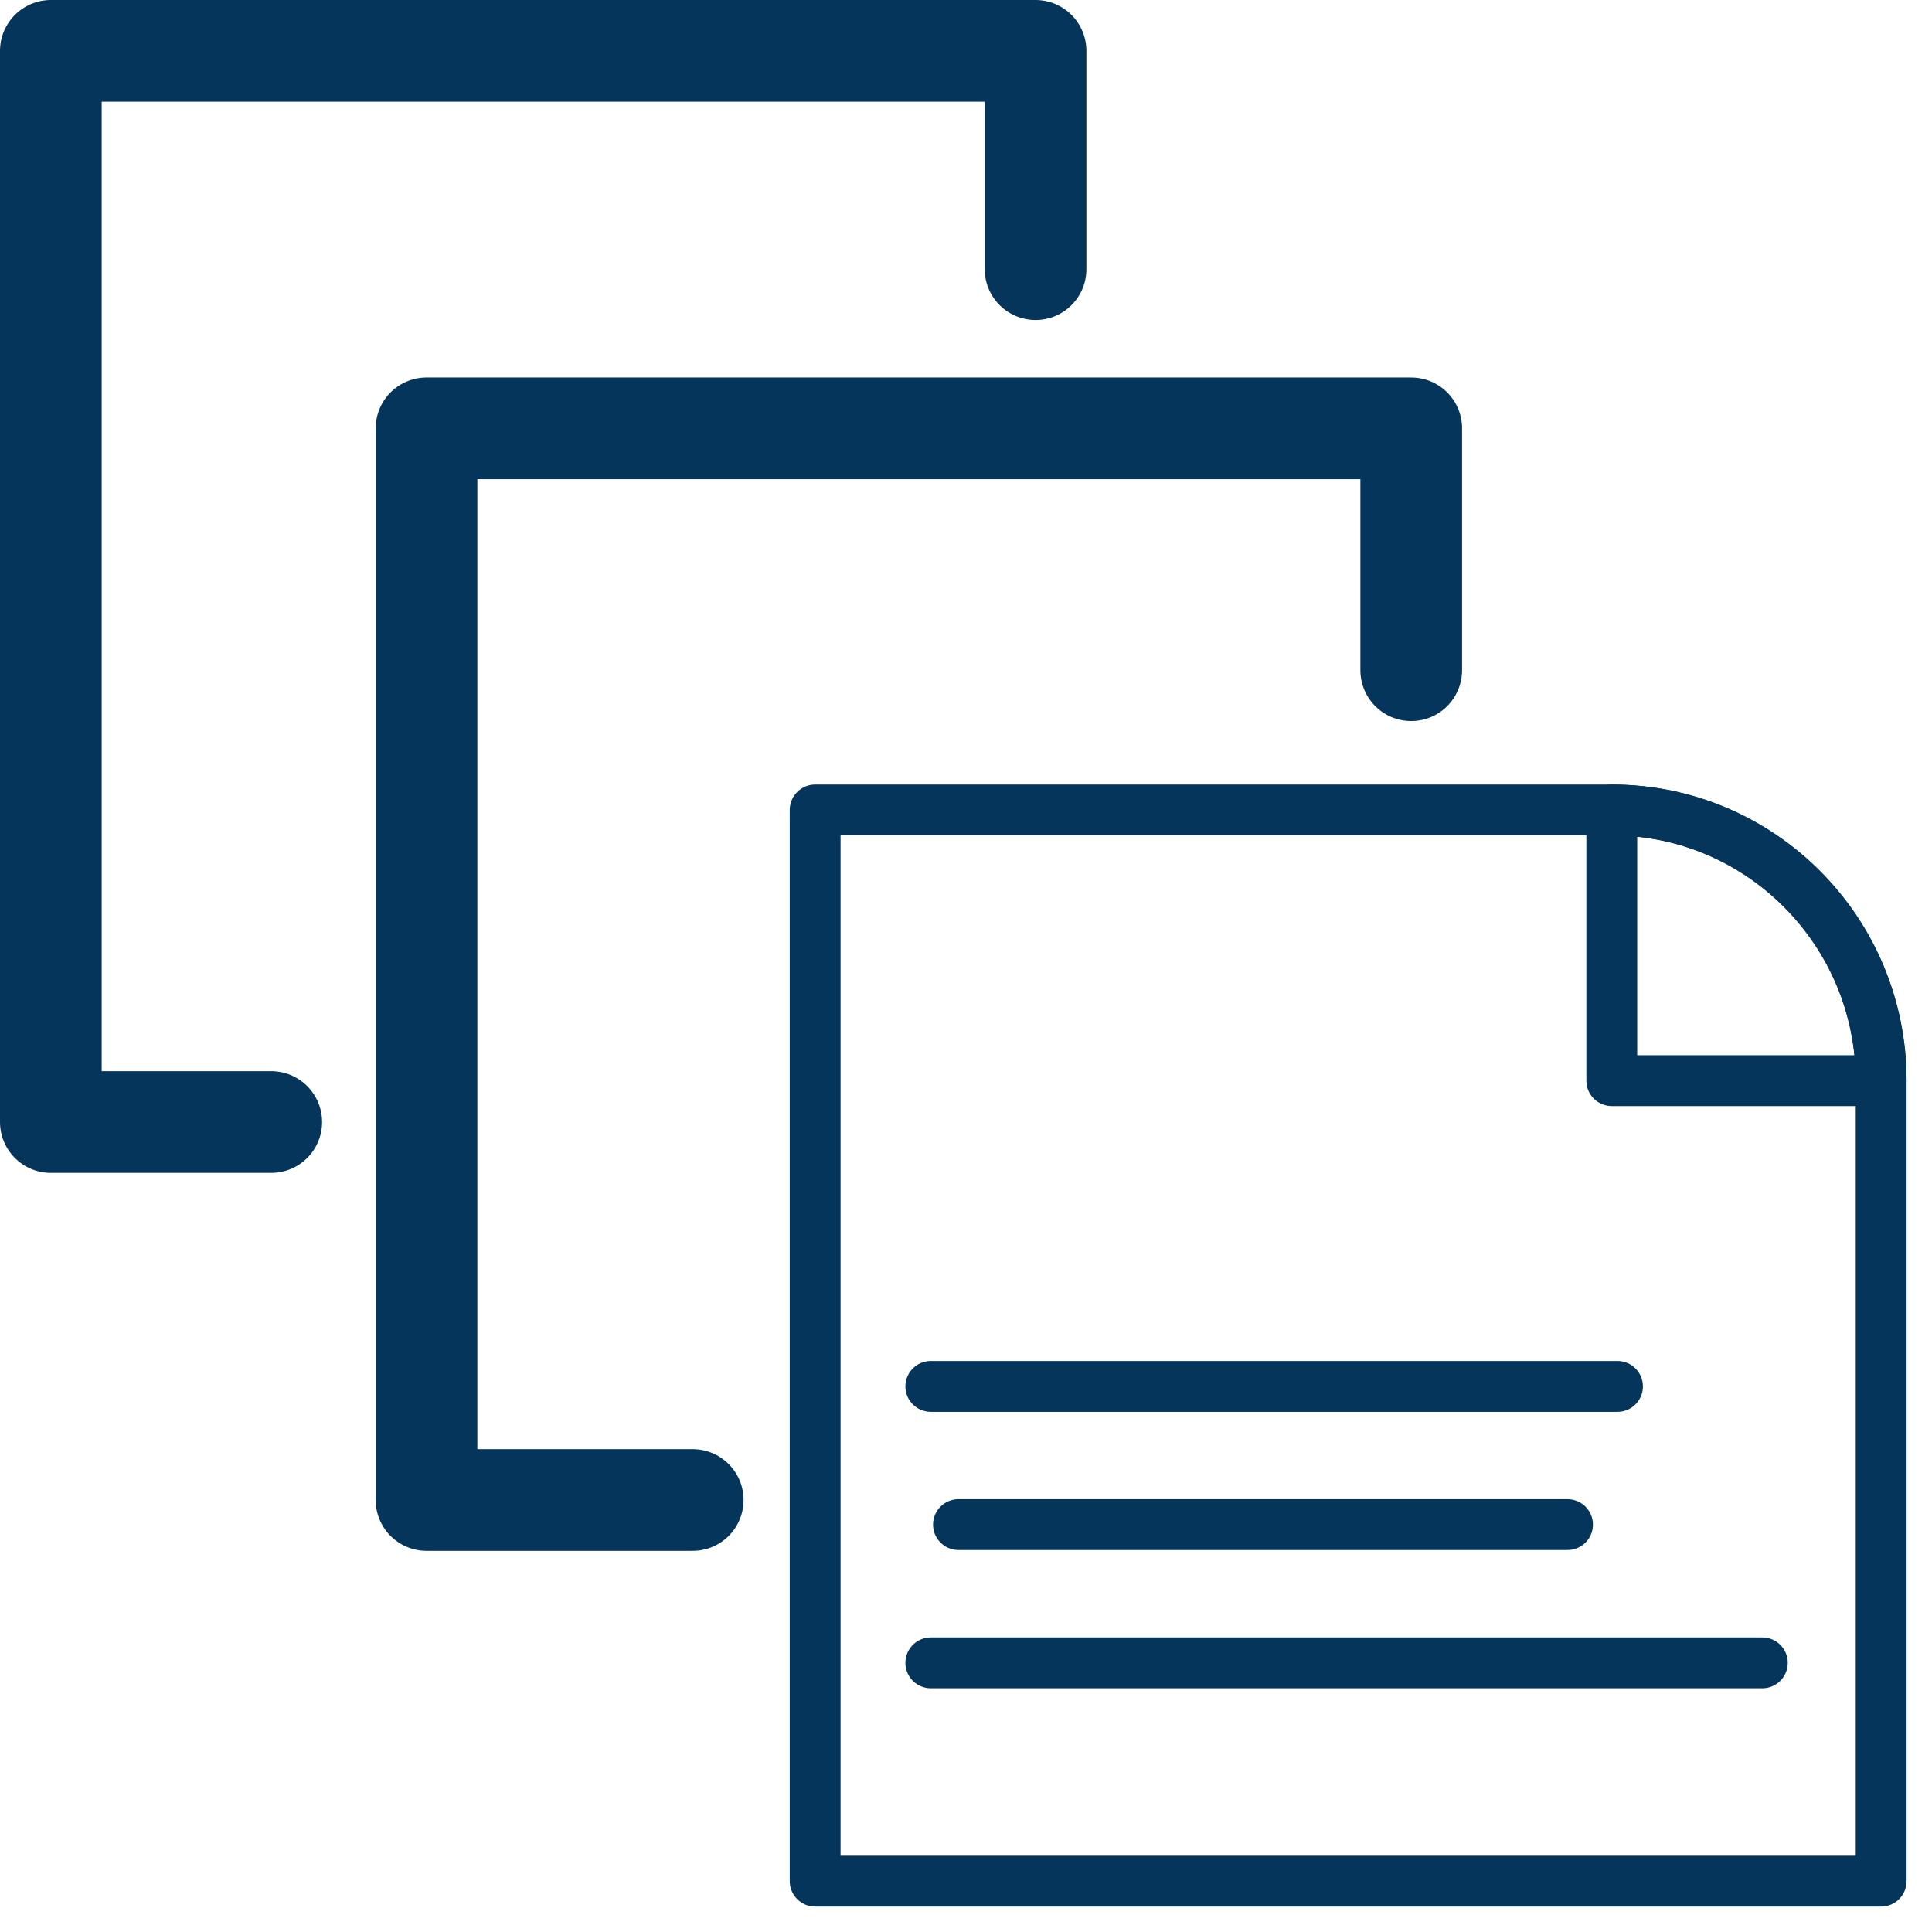
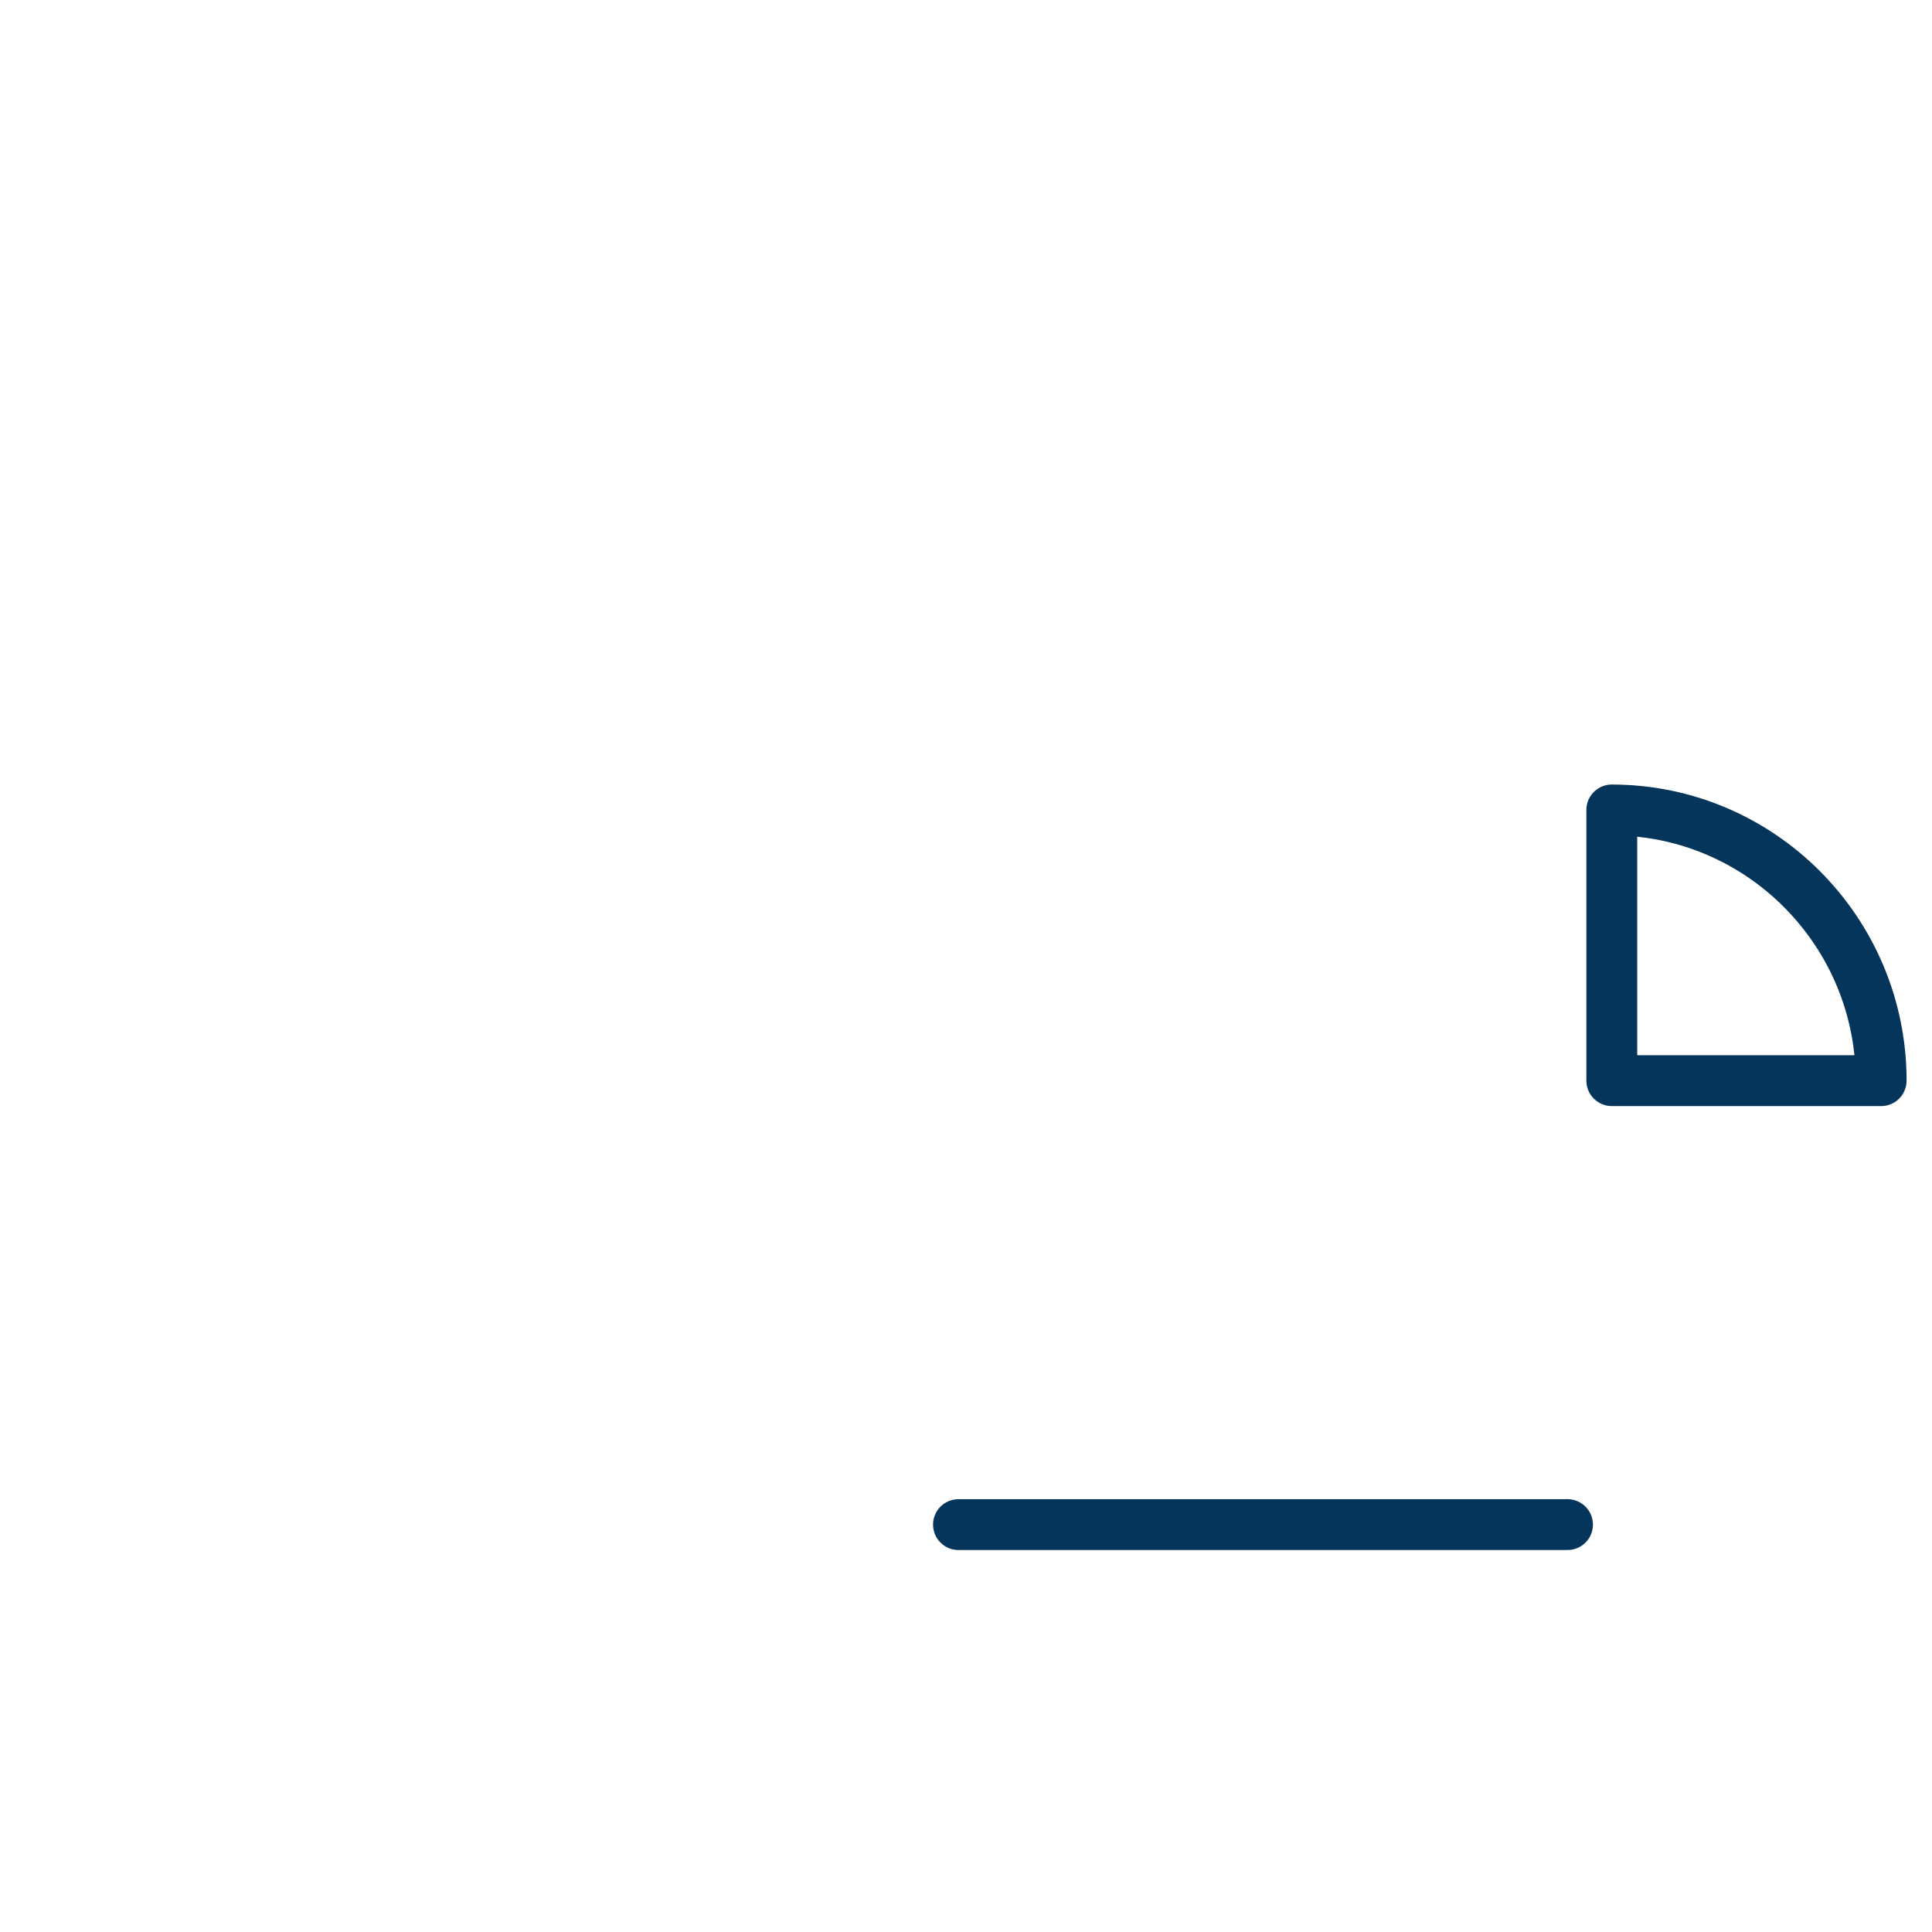
<svg xmlns="http://www.w3.org/2000/svg" width="38" height="38" viewBox="0 0 38 38" fill="none">
  <path d="M31.702 15.931C34.623 15.931 37 18.32 37 21.255H31.702V15.931Z" stroke="#05355A" stroke-linecap="round" stroke-linejoin="round" />
-   <path d="M28.966 37H16.033V15.931H31.702C34.633 15.931 37 18.31 37 21.255V37H28.966Z" stroke="#05355A" stroke-linecap="round" stroke-linejoin="round" />
-   <path d="M5.335 22.069H1V1H20.368V5.294" stroke="#05355A" stroke-width="2" stroke-linecap="round" stroke-linejoin="round" />
-   <path d="M27.757 13.182V8.425H8.389V29.503H13.625" stroke="#05355A" stroke-width="2" stroke-linecap="round" stroke-linejoin="round" />
-   <path d="M31.814 27.269H18.308" stroke="#05355A" stroke-linecap="round" stroke-linejoin="round" />
  <path d="M30.831 29.987H18.852" stroke="#05355A" stroke-linecap="round" stroke-linejoin="round" />
-   <path d="M34.663 32.706H18.308" stroke="#05355A" stroke-linecap="round" stroke-linejoin="round" />
</svg>